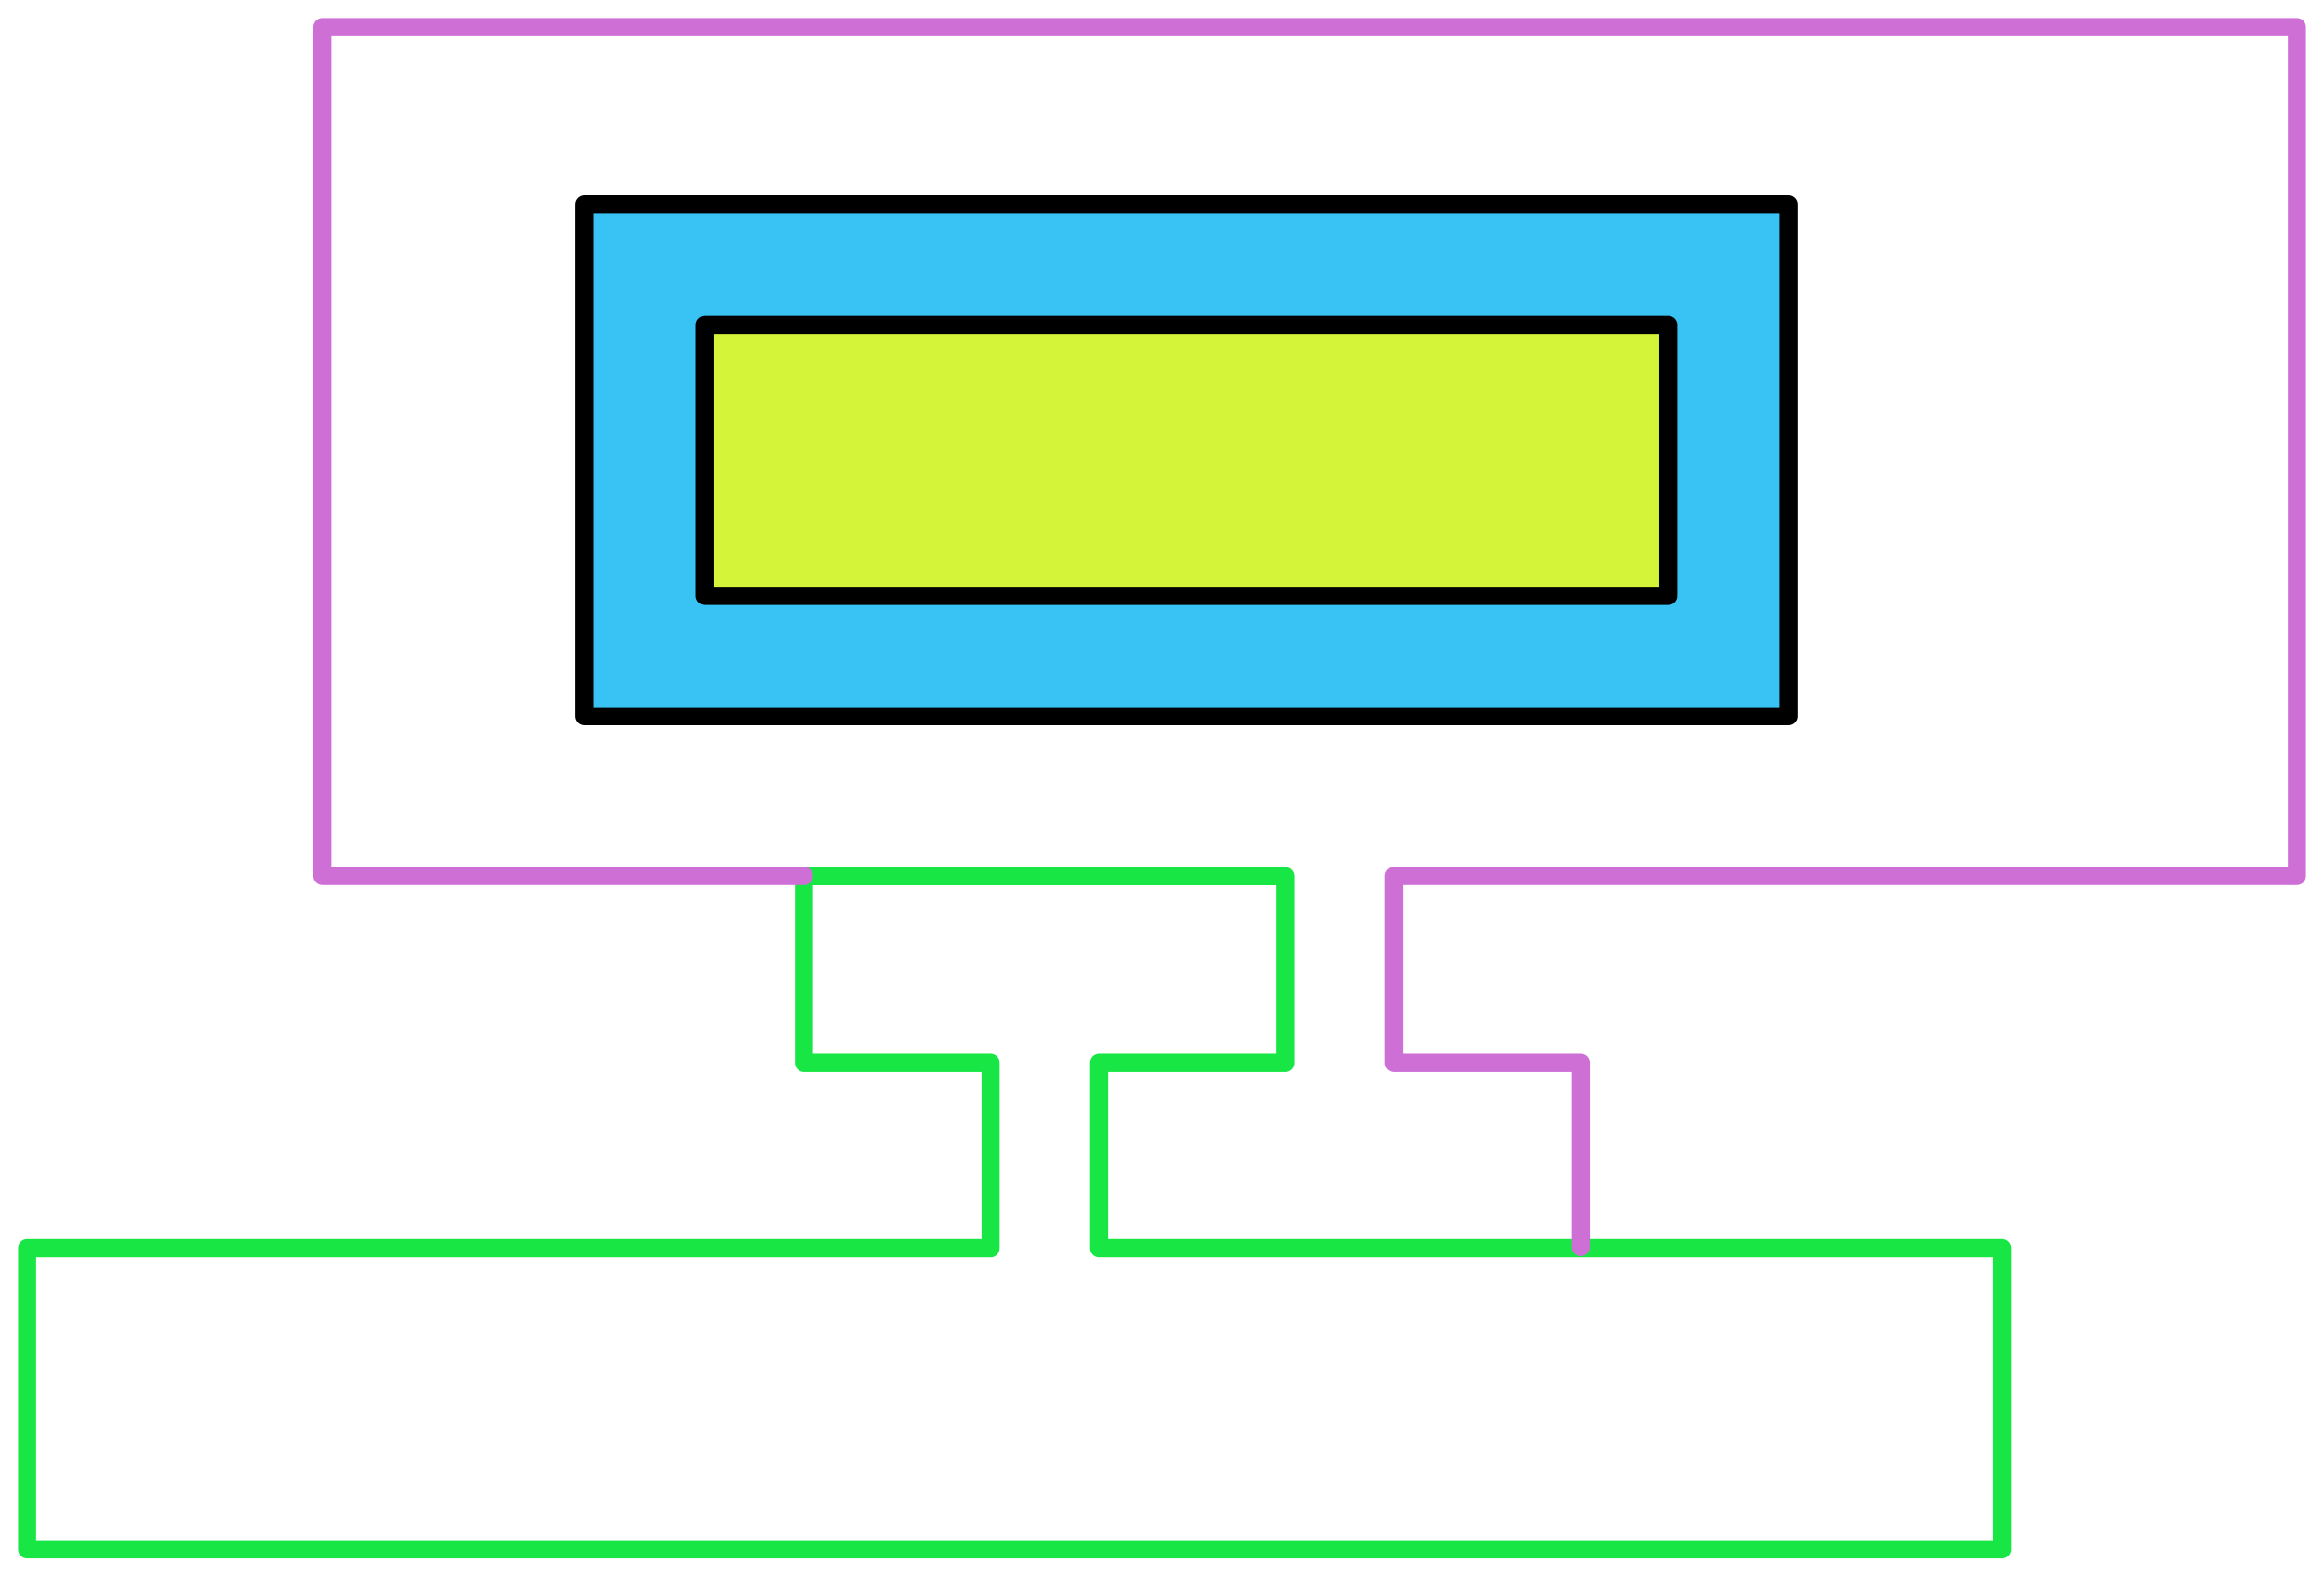
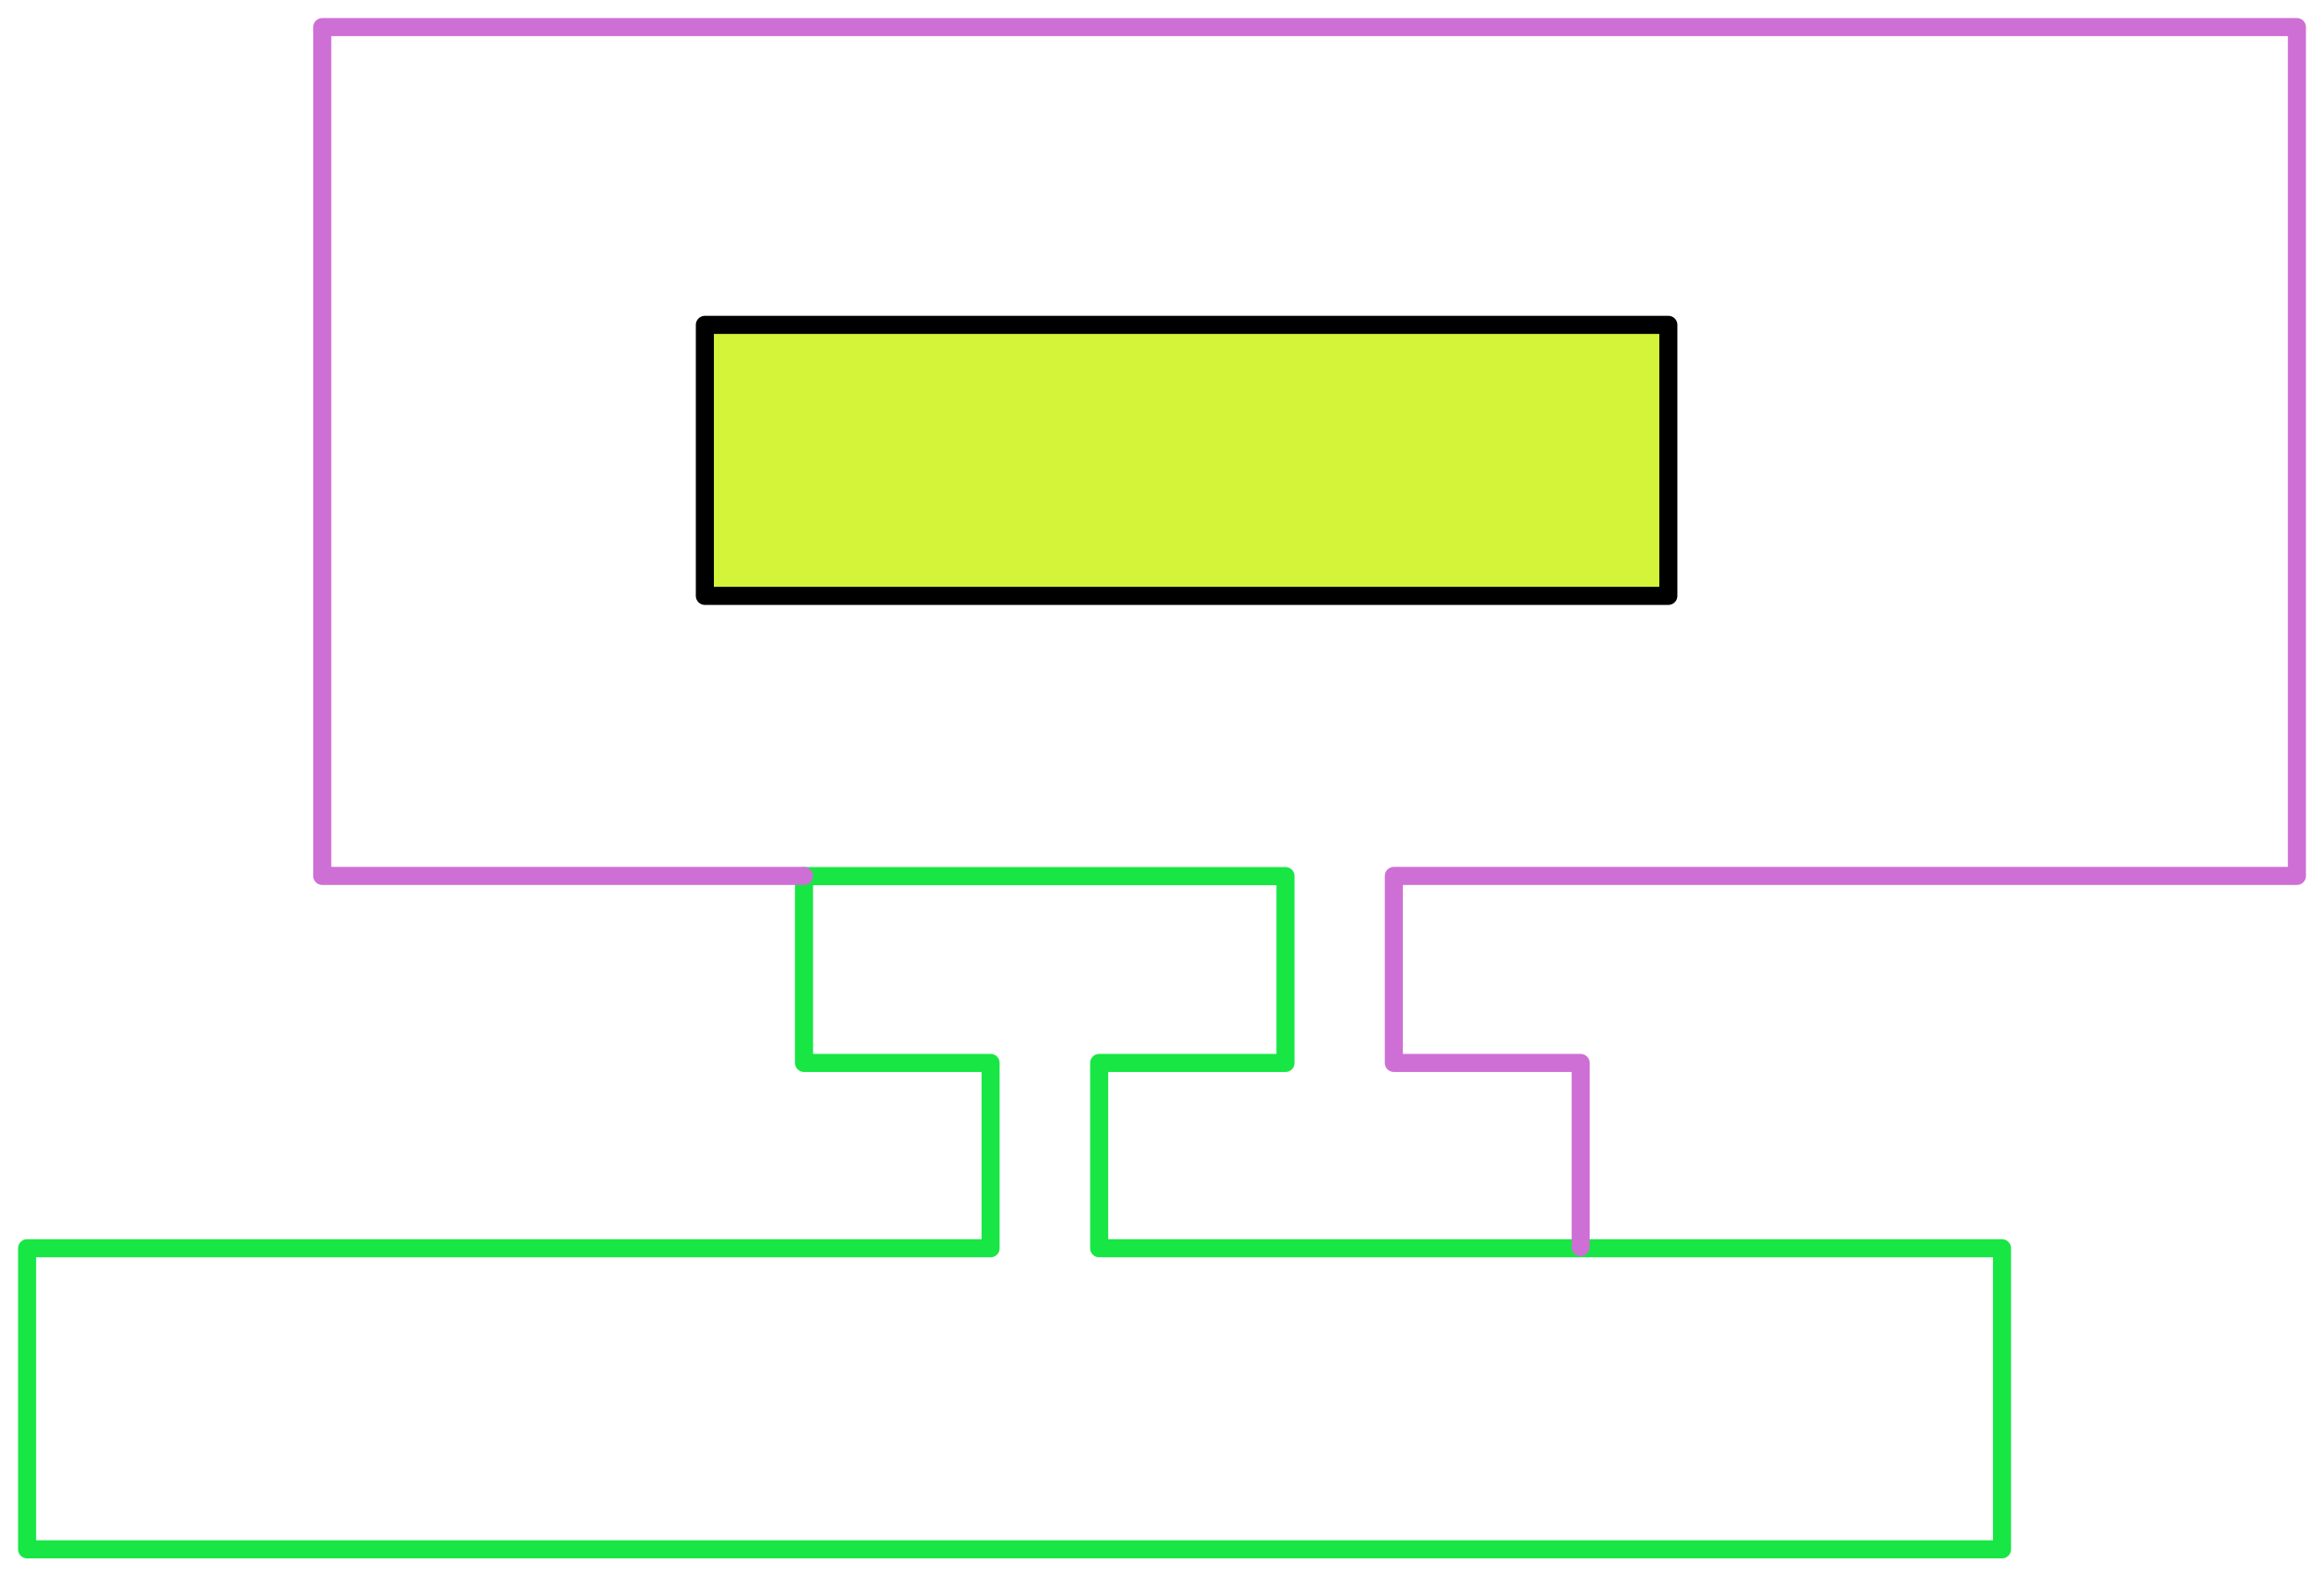
<svg xmlns="http://www.w3.org/2000/svg" xmlns:ns1="http://www.inkscape.org/namespaces/inkscape" xmlns:ns2="http://sodipodi.sourceforge.net/DTD/sodipodi-0.dtd" width="1367.635" height="927.516" id="svg4341" version="1.1" ns1:version="0.48.4 r9939" ns2:docname="initiationDSAA.Attache.paravent.V2.svg">
  <defs id="defs4343" />
  <ns2:namedview id="base" pagecolor="#ffffff" bordercolor="#666666" borderopacity="1.0" ns1:pageopacity="0.0" ns1:pageshadow="2" ns1:zoom="0.51265242" ns1:cx="732.66858" ns1:cy="513.6791" ns1:document-units="px" ns1:current-layer="layer9" showgrid="false" units="mm" fit-margin-top="3" fit-margin-left="3" fit-margin-right="3" fit-margin-bottom="3" ns1:window-width="1366" ns1:window-height="743" ns1:window-x="0" ns1:window-y="0" ns1:window-maximized="1" />
  <g ns1:groupmode="layer" id="layer9" ns1:label="Calque" transform="translate(-0.339,-6.988)">
    <path ns1:connector-curvature="0" d="m 16.287,918.562 0,-177.15 567,0 0,-109.034 -109.8,0 0,-109.919 283.35,0 0,109.919 -109.65,0 0,109.034 531.3,0 0,177.15 z" style="fill:none;stroke:#17e644;stroke-width:10.63;stroke-linecap:round;stroke-linejoin:round;stroke-miterlimit:10;stroke-opacity:1;stroke-dasharray:none;display:inline" id="path4889-42-0-6" ns2:nodetypes="ccccccccccccc" />
    <path id="path4893-6-9-3" style="fill:none;stroke:#ce6fd5;stroke-width:10.63;stroke-linecap:round;stroke-linejoin:round;stroke-miterlimit:10;stroke-opacity:1;stroke-dasharray:none;display:inline" d="m 473.487,522.342 -283.5,0 0,-499.414 1162.05,0 0,499.414 -531.45,0 0,110.036 109.95,0 0,108.345" ns1:connector-curvature="0" ns2:nodetypes="ccccccccc" />
-     <path ns1:connector-curvature="0" d="m 344.337,127.178 708.6,0 0,301.2 -708.6,0 0,-301.2" style="fill:#38c3f4;fill-opacity:1;stroke:#000000;stroke-width:10.63;stroke-linecap:round;stroke-linejoin:round;stroke-miterlimit:10;stroke-opacity:1;stroke-dasharray:none;display:inline" id="path4895-5-6-7" />
    <path ns1:connector-curvature="0" d="m 415.137,198.128 567,0 0,159.45 -567,0 0,-159.45" style="fill:#d3f438;fill-opacity:1;stroke:#000000;stroke-width:10.63;stroke-linecap:round;stroke-linejoin:round;stroke-miterlimit:10;stroke-opacity:1;stroke-dasharray:none;display:inline" id="path4897-1-9-0" />
  </g>
</svg>